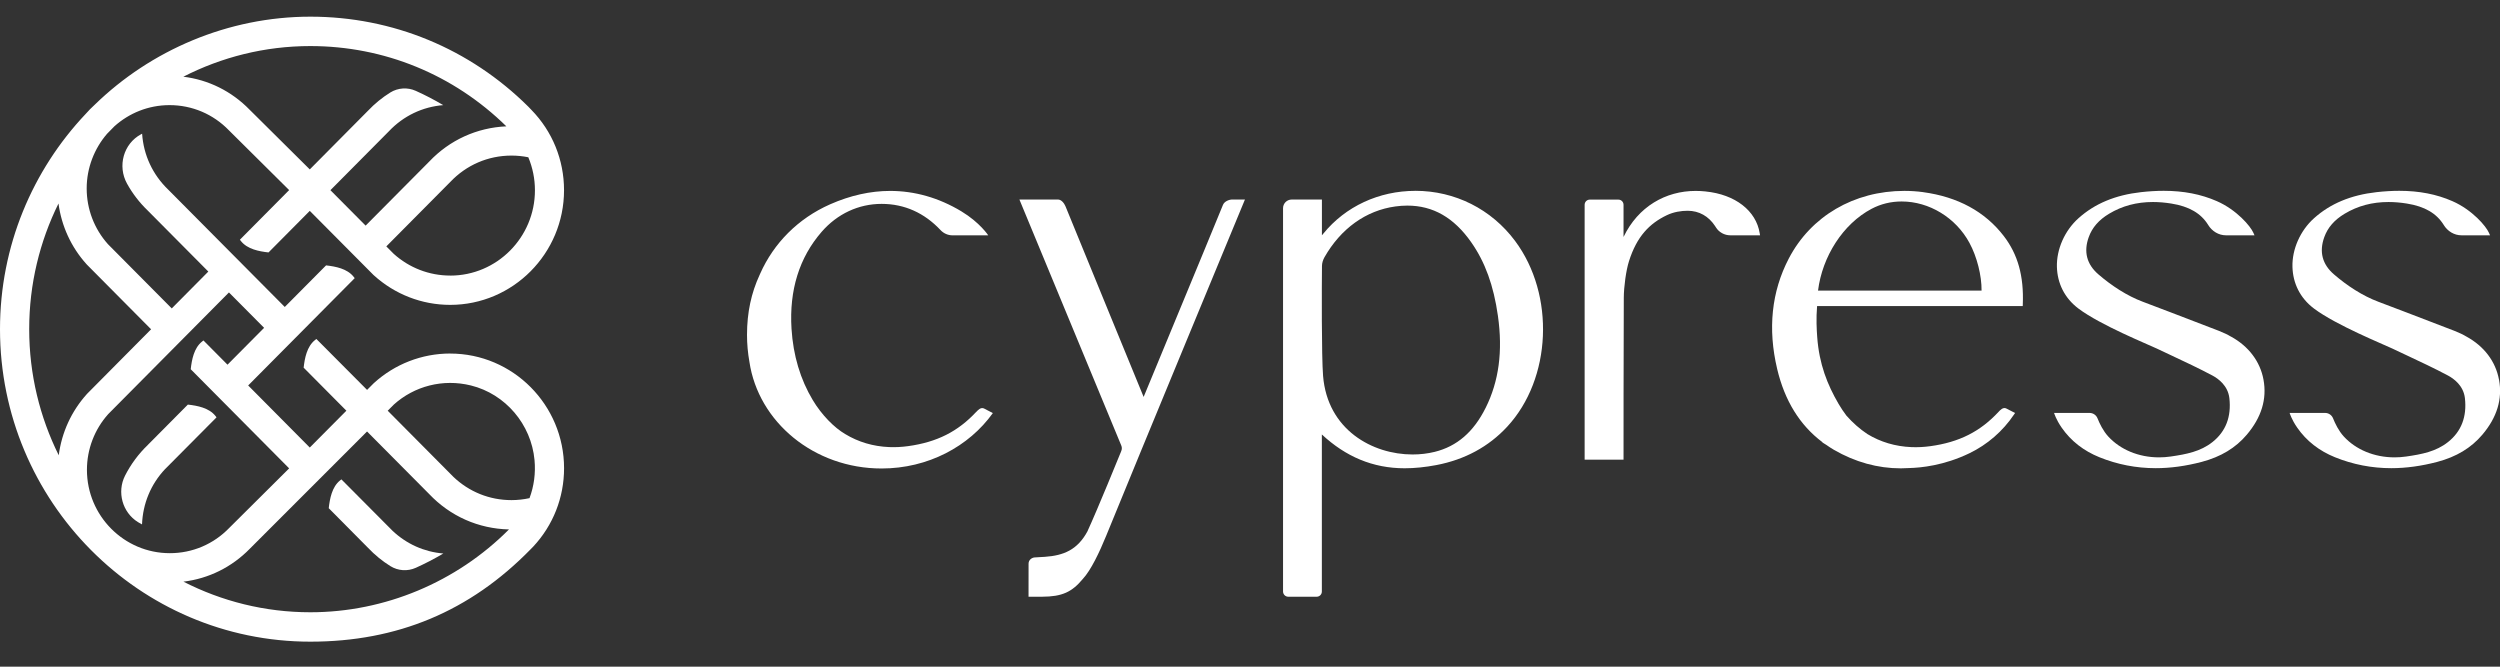
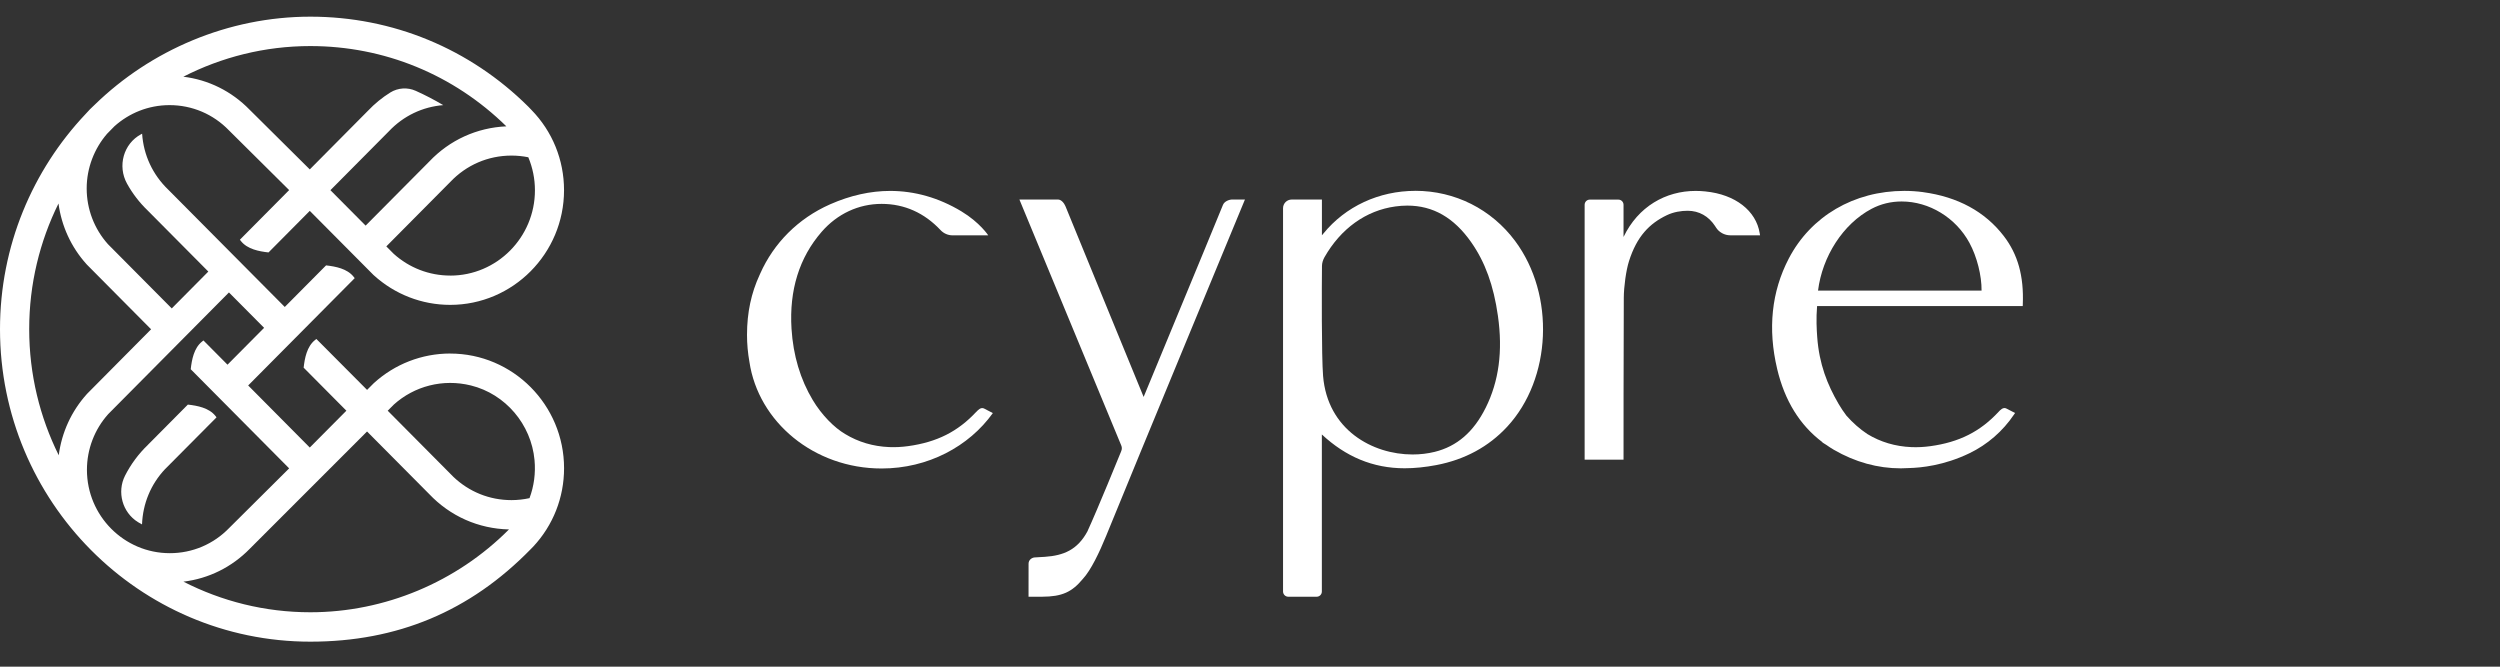
<svg xmlns="http://www.w3.org/2000/svg" width="300" height="80" viewBox="0 0 300 80" fill="none">
  <rect x="0" y="0" width="300" height="80" fill="#333333" stroke="none" />
  <g clip-path="url(#clip0_101_304)">
    <path d="M204.655 22.971C204.251 22.929 203.85 22.91 203.472 22.91C199.893 22.91 196.582 24.775 194.824 28.436C194.824 28.436 194.824 27.816 194.824 27.062V24.577C194.824 24.23 194.548 23.953 194.204 23.953H190.776C190.432 23.953 190.156 24.23 190.156 24.577V55.161H194.824C194.824 55.161 194.824 40.212 194.855 35.728C194.862 34.396 195.13 32.44 195.478 31.344C196.427 28.352 197.943 26.818 200.025 25.821C200.834 25.433 201.745 25.292 202.516 25.292C203.896 25.292 205.037 25.954 205.801 27.115C205.835 27.165 205.865 27.218 205.899 27.267C206.269 27.876 206.938 28.238 207.645 28.238H211.206L211.164 27.987C210.737 25.3 208.242 23.328 204.652 22.974L204.655 22.971Z" fill="white" />
    <path d="M230.77 23.055C230.033 22.956 229.277 22.906 228.524 22.906C222.484 22.906 217.299 25.943 214.649 31.032C212.585 34.998 212.116 39.455 213.262 44.281C214.161 48.086 215.983 51.025 218.674 53.049L218.663 53.065C218.708 53.095 218.746 53.129 218.792 53.16C218.909 53.236 219.026 53.304 219.143 53.377C219.442 53.582 219.74 53.791 220.062 53.974C222.613 55.451 225.319 56.201 228.101 56.201C228.434 56.201 228.77 56.189 229.107 56.166C230.513 56.128 233.253 55.873 236.326 54.393C238.488 53.35 240.336 51.748 241.689 49.734L241.807 49.559C241.807 49.559 240.884 49.087 240.767 49.023C240.374 48.817 240.015 49.217 239.833 49.415C237.626 51.793 235.101 53.065 231.647 53.54C230.879 53.647 230.112 53.685 229.371 53.654C227.443 53.575 225.663 53.046 224.087 52.087C223.172 51.481 222.333 50.735 221.573 49.879C221.241 49.438 220.923 48.969 220.636 48.478C219.283 46.157 218.304 43.706 218.066 40.452C218.002 39.588 217.922 38.225 218.051 36.73H242.729L242.736 36.516C242.872 33.125 242.143 30.518 240.446 28.314C238.193 25.392 234.939 23.622 230.77 23.058V23.055ZM218.164 34.872C218.674 30.781 221.161 26.868 224.59 25.057C225.693 24.474 226.907 24.177 228.199 24.177C231.507 24.177 234.697 26.122 236.33 29.137C237.244 30.823 237.804 33.08 237.789 34.872H218.164Z" fill="white" />
-     <path d="M267.701 40.387C267.32 40.155 266.836 39.926 266.269 39.702C264.379 38.967 262.481 38.244 260.588 37.521L257.141 36.212C255.255 35.508 253.384 34.286 251.807 32.923C250.409 31.717 250.016 30.213 250.647 28.459C251.059 27.309 251.857 26.389 253.089 25.65C254.672 24.703 256.392 24.242 258.358 24.242C259.057 24.242 259.794 24.303 260.554 24.425C262.727 24.771 264.122 25.616 264.972 26.978L264.98 26.994C265.445 27.751 266.239 28.238 267.119 28.238H270.54L270.404 27.93C270.067 27.157 268.423 25.19 266.016 24.135C264.118 23.306 262.032 22.898 259.643 22.898C258.789 22.898 257.874 22.952 256.925 23.058C253.837 23.405 251.38 24.428 249.415 26.191C247.763 27.671 246.773 29.909 246.829 32.029C246.882 33.981 247.733 35.759 249.407 37.022C252.053 39.017 257.787 41.334 258.83 41.833C259.382 42.096 259.938 42.354 260.493 42.617C262.149 43.394 263.865 44.197 265.501 45.068C266.182 45.434 267.35 46.267 267.524 47.774C267.777 50.004 267.097 51.778 265.498 53.045C264.058 54.187 262.368 54.511 260.463 54.785C260.009 54.849 259.548 54.884 259.091 54.884C256.615 54.884 254.427 53.94 252.994 52.383C252.371 51.706 251.94 50.8 251.702 50.199C251.543 49.803 251.165 49.551 250.745 49.551H246.489C246.489 49.551 246.712 50.328 247.4 51.317C248.511 52.92 250.046 54.107 251.928 54.868C254.079 55.74 256.354 56.181 258.687 56.181C260.455 56.181 262.311 55.926 264.201 55.428C266.499 54.819 268.272 53.753 269.614 52.166C271.371 50.096 272.052 47.888 271.617 45.548C271.216 43.371 269.822 41.536 267.709 40.387H267.701Z" fill="white" />
-     <path d="M299.875 45.548C299.475 43.371 298.08 41.536 295.967 40.387C295.585 40.155 295.101 39.926 294.534 39.702C292.645 38.967 290.747 38.244 288.853 37.521L285.406 36.212C283.52 35.508 281.649 34.286 280.073 32.923C278.671 31.717 278.281 30.213 278.913 28.459C279.325 27.309 280.122 26.389 281.354 25.65C282.938 24.703 284.658 24.242 286.623 24.242C287.323 24.242 288.063 24.303 288.819 24.425C290.993 24.771 292.387 25.616 293.238 26.978L293.246 26.994C293.71 27.751 294.504 28.238 295.385 28.238H298.806L298.669 27.93C298.333 27.157 296.689 25.19 294.281 24.135C292.384 23.306 290.297 22.898 287.908 22.898C287.054 22.898 286.14 22.952 285.191 23.058C282.103 23.405 279.646 24.428 277.68 26.191C276.029 27.671 275.038 29.909 275.095 32.029C275.148 33.981 275.998 35.759 277.673 37.022C280.319 39.017 286.053 41.334 287.096 41.833C287.648 42.096 288.203 42.354 288.759 42.617C290.414 43.394 292.13 44.197 293.767 45.068C294.447 45.434 295.615 46.267 295.789 47.774C296.043 50.004 295.362 51.778 293.763 53.045C292.323 54.187 290.634 54.511 288.729 54.785C288.275 54.849 287.814 54.884 287.357 54.884C284.881 54.884 282.692 53.94 281.26 52.383C280.636 51.706 280.205 50.8 279.967 50.199C279.808 49.803 279.43 49.551 279.011 49.551H274.755C274.755 49.551 274.978 50.328 275.666 51.317C276.777 52.92 278.312 54.107 280.194 54.868C282.345 55.74 284.62 56.181 286.952 56.181C288.721 56.181 290.577 55.926 292.467 55.428C294.765 54.819 296.534 53.753 297.88 52.166C299.637 50.096 300.317 47.888 299.883 45.548H299.875Z" fill="white" />
    <path d="M169.84 22.902C165.482 22.902 161.46 24.767 158.811 28.021C158.811 28.021 158.64 28.223 158.629 28.234V23.945H155C154.43 23.945 153.965 24.409 153.965 24.984V70.983C153.969 71.329 154.248 71.607 154.589 71.607H158.002C158.346 71.607 158.622 71.329 158.622 70.983V52.136C161.479 54.792 164.73 56.193 168.562 56.193C169.749 56.193 171.023 56.063 172.346 55.812C175.77 55.161 178.639 53.609 180.865 51.203C186.202 45.441 186.63 35.39 181.818 28.923C178.968 25.095 174.599 22.898 169.836 22.898L169.84 22.902ZM178.28 48.935C176.836 51.835 174.833 53.567 172.157 54.225C171.318 54.431 170.426 54.537 169.507 54.537C164.703 54.537 159.294 51.584 158.769 45.106C158.58 42.8 158.61 34.153 158.637 31.911C158.637 31.58 158.75 31.199 158.935 30.872C160.897 27.424 163.917 25.258 167.44 24.775C167.931 24.706 168.411 24.672 168.88 24.672C171.964 24.672 174.47 26.111 176.545 29.068C178.216 31.45 179.233 34.259 179.75 37.901C180.351 42.134 179.871 45.742 178.28 48.939V48.935Z" fill="white" />
    <path d="M117.161 49.41C114.954 51.789 112.429 53.06 108.974 53.536C108.207 53.643 107.44 53.681 106.699 53.65C104.771 53.57 102.991 53.041 101.415 52.082C100.114 51.321 98.606 49.806 97.525 47.998C96.051 45.536 95.182 42.678 94.981 39.439C94.698 34.819 95.911 30.91 98.595 27.823C100.477 25.658 103.032 24.466 105.795 24.466C108.558 24.466 110.943 25.566 112.86 27.606C113.238 28.013 113.763 28.242 114.315 28.242H118.59C118.59 28.242 117.588 26.704 115.377 25.368C112.637 23.716 109.745 22.91 106.816 22.91C104.457 22.91 102.038 23.45 99.627 24.512C95.741 26.225 92.842 29.201 91.228 32.824L91.153 32.992C90.155 35.15 89.641 37.494 89.641 40.185C89.641 41.292 89.743 42.37 89.928 43.405C90.994 50.64 97.688 56.219 105.788 56.219C111.363 56.219 116.273 53.578 119.142 49.57C119.142 49.57 118.125 49.041 118.098 49.026C117.705 48.821 117.346 49.22 117.165 49.418L117.161 49.41Z" fill="white" />
    <path d="M146.764 24.566L144.447 30.198L137.236 47.633C137.164 47.496 129.597 28.988 127.862 24.764C127.707 24.39 127.367 23.941 126.943 23.941H122.328C122.328 23.941 132.658 48.912 134.552 53.46C134.722 53.875 134.537 54.149 134.42 54.446C134.42 54.446 131.706 61.126 130.481 63.786C129.294 65.963 127.661 66.663 125.39 66.819C125.159 66.834 124.161 66.891 124.161 66.891C123.836 66.914 123.428 67.173 123.428 67.638C123.428 68.558 123.424 71.607 123.424 71.607H125.038C127.469 71.6 128.637 71.036 129.933 69.48C130.916 68.425 131.944 66.248 132.741 64.296C136.396 55.314 149.395 23.941 149.395 23.941H147.883C147.467 23.941 146.927 24.177 146.768 24.566H146.764Z" fill="white" />
    <path d="M54.024 42.423C50.63 42.423 47.372 43.687 44.858 45.978L44.049 46.788C42.42 45.148 37.964 40.676 37.964 40.676C37.907 40.722 37.847 40.767 37.786 40.817C36.826 41.593 36.565 42.979 36.437 44.12C38.202 45.898 39.937 47.645 41.566 49.285L37.174 53.704C35.167 51.683 32.729 49.228 29.781 46.256C31.183 44.844 40.659 35.298 42.564 33.38C42.522 33.327 42.477 33.27 42.432 33.209C41.657 32.234 40.27 31.976 39.128 31.846C37.514 33.471 35.84 35.157 34.173 36.836C32.721 35.374 20.184 22.754 20.176 22.746C18.317 20.957 17.224 18.602 17.054 16.044C17.013 16.067 16.971 16.086 16.93 16.109C14.813 17.243 14.076 19.93 15.244 22.038C15.898 23.222 16.733 24.311 17.735 25.273C17.746 25.285 20.77 28.326 24.999 32.588C23.495 34.103 22.017 35.595 20.611 37.011C18.275 34.659 15.731 32.097 12.953 29.3C11.309 27.462 10.402 25.091 10.402 22.613C10.402 20.135 11.328 17.814 12.847 16.055C13.135 15.751 13.43 15.45 13.728 15.157C15.486 13.578 17.806 12.615 20.343 12.615C23.049 12.615 25.581 13.688 27.471 15.64L34.698 22.811C32.839 24.687 30.828 26.712 28.787 28.767C28.828 28.82 28.87 28.874 28.915 28.931C29.69 29.905 31.081 30.164 32.222 30.293C34.112 28.39 35.749 26.742 37.174 25.304L44.79 32.969L44.855 33.03C47.372 35.321 50.626 36.585 54.02 36.585C61.553 36.585 67.684 30.411 67.684 22.826C67.684 19.192 66.29 15.762 63.757 13.174C63.757 13.174 63.489 12.893 63.387 12.79C56.375 5.829 47.107 2 37.242 2C27.377 2 18.082 6.03 11.377 12.558C10.98 12.915 10.61 13.296 10.258 13.696C3.908 20.425 0 29.509 0 39.5C0 60.178 16.707 77 37.242 77C47.651 77 56.39 73.38 63.685 65.902C63.685 65.902 63.988 65.594 63.991 65.59C66.376 63.032 67.688 59.706 67.688 56.185C67.688 48.6 61.557 42.427 54.024 42.427V42.423ZM54.024 33.068C51.511 33.068 49.103 32.139 47.239 30.453L46.359 29.567C50.811 25.083 54.02 21.848 54.028 21.84C55.963 19.797 58.575 18.67 61.383 18.67C62.064 18.67 62.736 18.739 63.398 18.872C63.916 20.113 64.192 21.452 64.192 22.838C64.192 28.478 59.633 33.072 54.032 33.072L54.024 33.068ZM37.242 5.528C46.106 5.528 54.432 8.95 60.764 15.161C57.226 15.317 53.952 16.809 51.514 19.382C51.503 19.393 48.302 22.617 43.876 27.074L39.65 22.822C46.631 15.789 46.654 15.762 46.669 15.751C48.411 13.909 50.702 12.816 53.189 12.615C52.119 11.979 51.016 11.405 49.885 10.898C48.903 10.457 47.754 10.529 46.835 11.1C45.864 11.705 44.964 12.44 44.155 13.292C44.068 13.38 41.199 16.272 37.174 20.329L29.939 13.151C27.781 10.94 25.011 9.574 22.002 9.205C26.583 6.86 31.758 5.528 37.242 5.528ZM47.239 48.566C49.715 46.328 53.151 45.426 56.511 46.256C60.658 47.283 63.749 50.925 64.143 55.207C64.29 56.794 64.075 58.351 63.542 59.778C62.835 59.93 62.109 60.014 61.38 60.014C58.749 60.014 56.292 59.025 54.387 57.205H54.391C54.391 57.205 51.084 53.871 46.525 49.285L47.239 48.57V48.566ZM27.475 35.093C28.821 36.448 30.242 37.879 31.693 39.34C30.181 40.862 28.7 42.355 27.301 43.763C26.405 42.861 25.476 41.924 24.497 40.939L24.413 40.855C24.357 40.901 24.296 40.946 24.236 40.996C23.272 41.772 23.015 43.161 22.887 44.307C23.525 44.95 32.389 53.875 34.698 56.204L27.505 63.356C25.616 65.308 23.087 66.381 20.377 66.381C14.892 66.381 10.432 61.894 10.432 56.383C10.432 53.909 11.339 51.534 12.983 49.696C15.746 46.91 26.111 36.471 27.471 35.096L27.475 35.093ZM7.019 24.421C7.378 27.127 8.542 29.665 10.387 31.709L10.444 31.77C10.546 31.873 13.743 35.096 18.131 39.515C13.762 43.919 10.58 47.127 10.477 47.23L10.421 47.291C8.565 49.35 7.401 51.907 7.049 54.632C4.785 50.073 3.504 44.935 3.504 39.5C3.504 34.065 4.774 28.969 7.019 24.421ZM37.242 73.472C31.765 73.472 26.591 72.144 22.013 69.799C25.033 69.434 27.815 68.064 29.981 65.845L44.046 51.778C48.377 56.14 51.488 59.272 51.492 59.276C54.028 61.951 57.422 63.451 61.077 63.531C54.776 69.86 46.162 73.472 37.242 73.472Z" fill="white" />
-     <path d="M40.969 57.525C40.916 57.567 40.859 57.609 40.802 57.654C39.835 58.434 39.578 59.835 39.449 60.984C40.67 62.214 44.125 65.7 44.166 65.742C44.975 66.594 45.875 67.329 46.846 67.934C47.765 68.505 48.91 68.581 49.897 68.136C51.027 67.626 52.13 67.055 53.2 66.419C50.898 66.233 48.77 65.274 47.084 63.675C46.944 63.542 46.638 63.238 40.972 57.529L40.969 57.525Z" fill="white" />
    <path d="M17.758 53.373C16.624 54.461 15.702 55.71 15.01 57.069C14.008 59.04 14.681 61.487 16.552 62.652C16.711 62.751 16.877 62.846 17.043 62.93C17.138 60.433 18.098 58.104 19.814 56.285H19.818C19.818 56.285 22.328 53.761 25.983 50.081C25.941 50.028 25.899 49.97 25.854 49.913C25.075 48.935 23.684 48.68 22.543 48.551C19.655 51.459 17.762 53.365 17.758 53.369V53.373Z" fill="white" />
  </g>
  <defs>
    <clipPath id="clip0_101_304">
      <rect width="300" height="75" fill="white" transform="translate(0 2)" />
    </clipPath>
  </defs>
</svg>